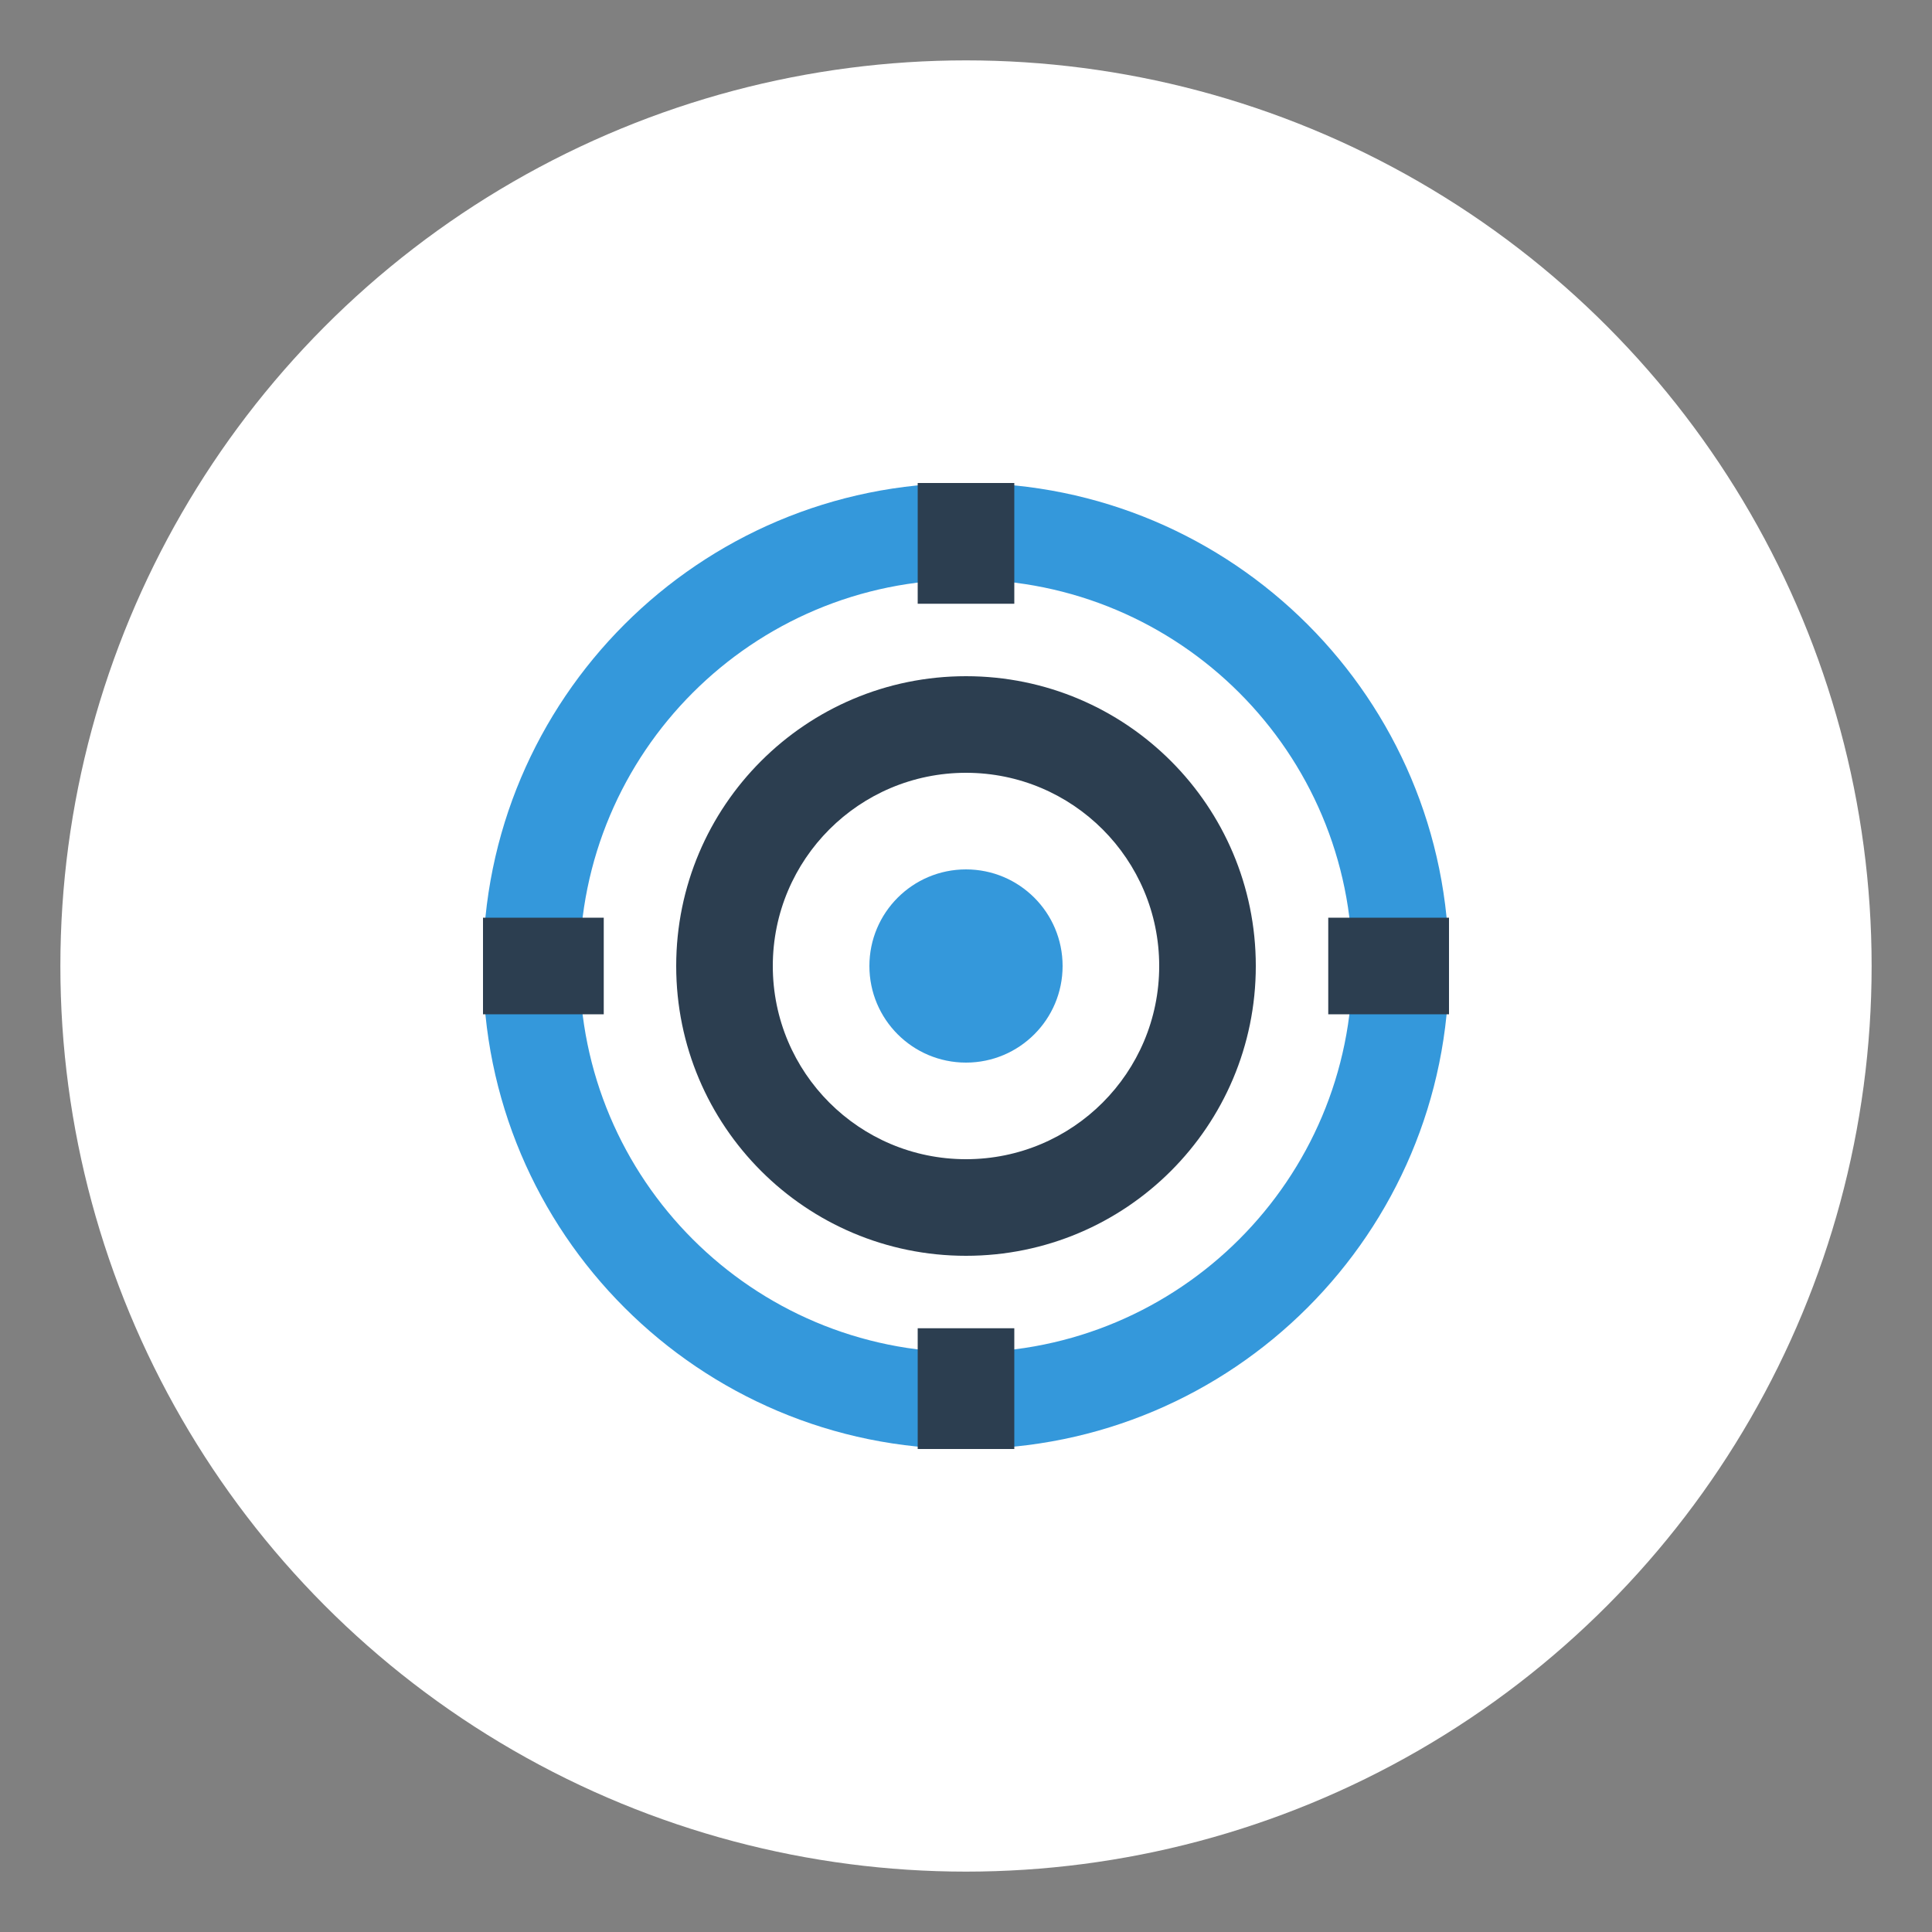
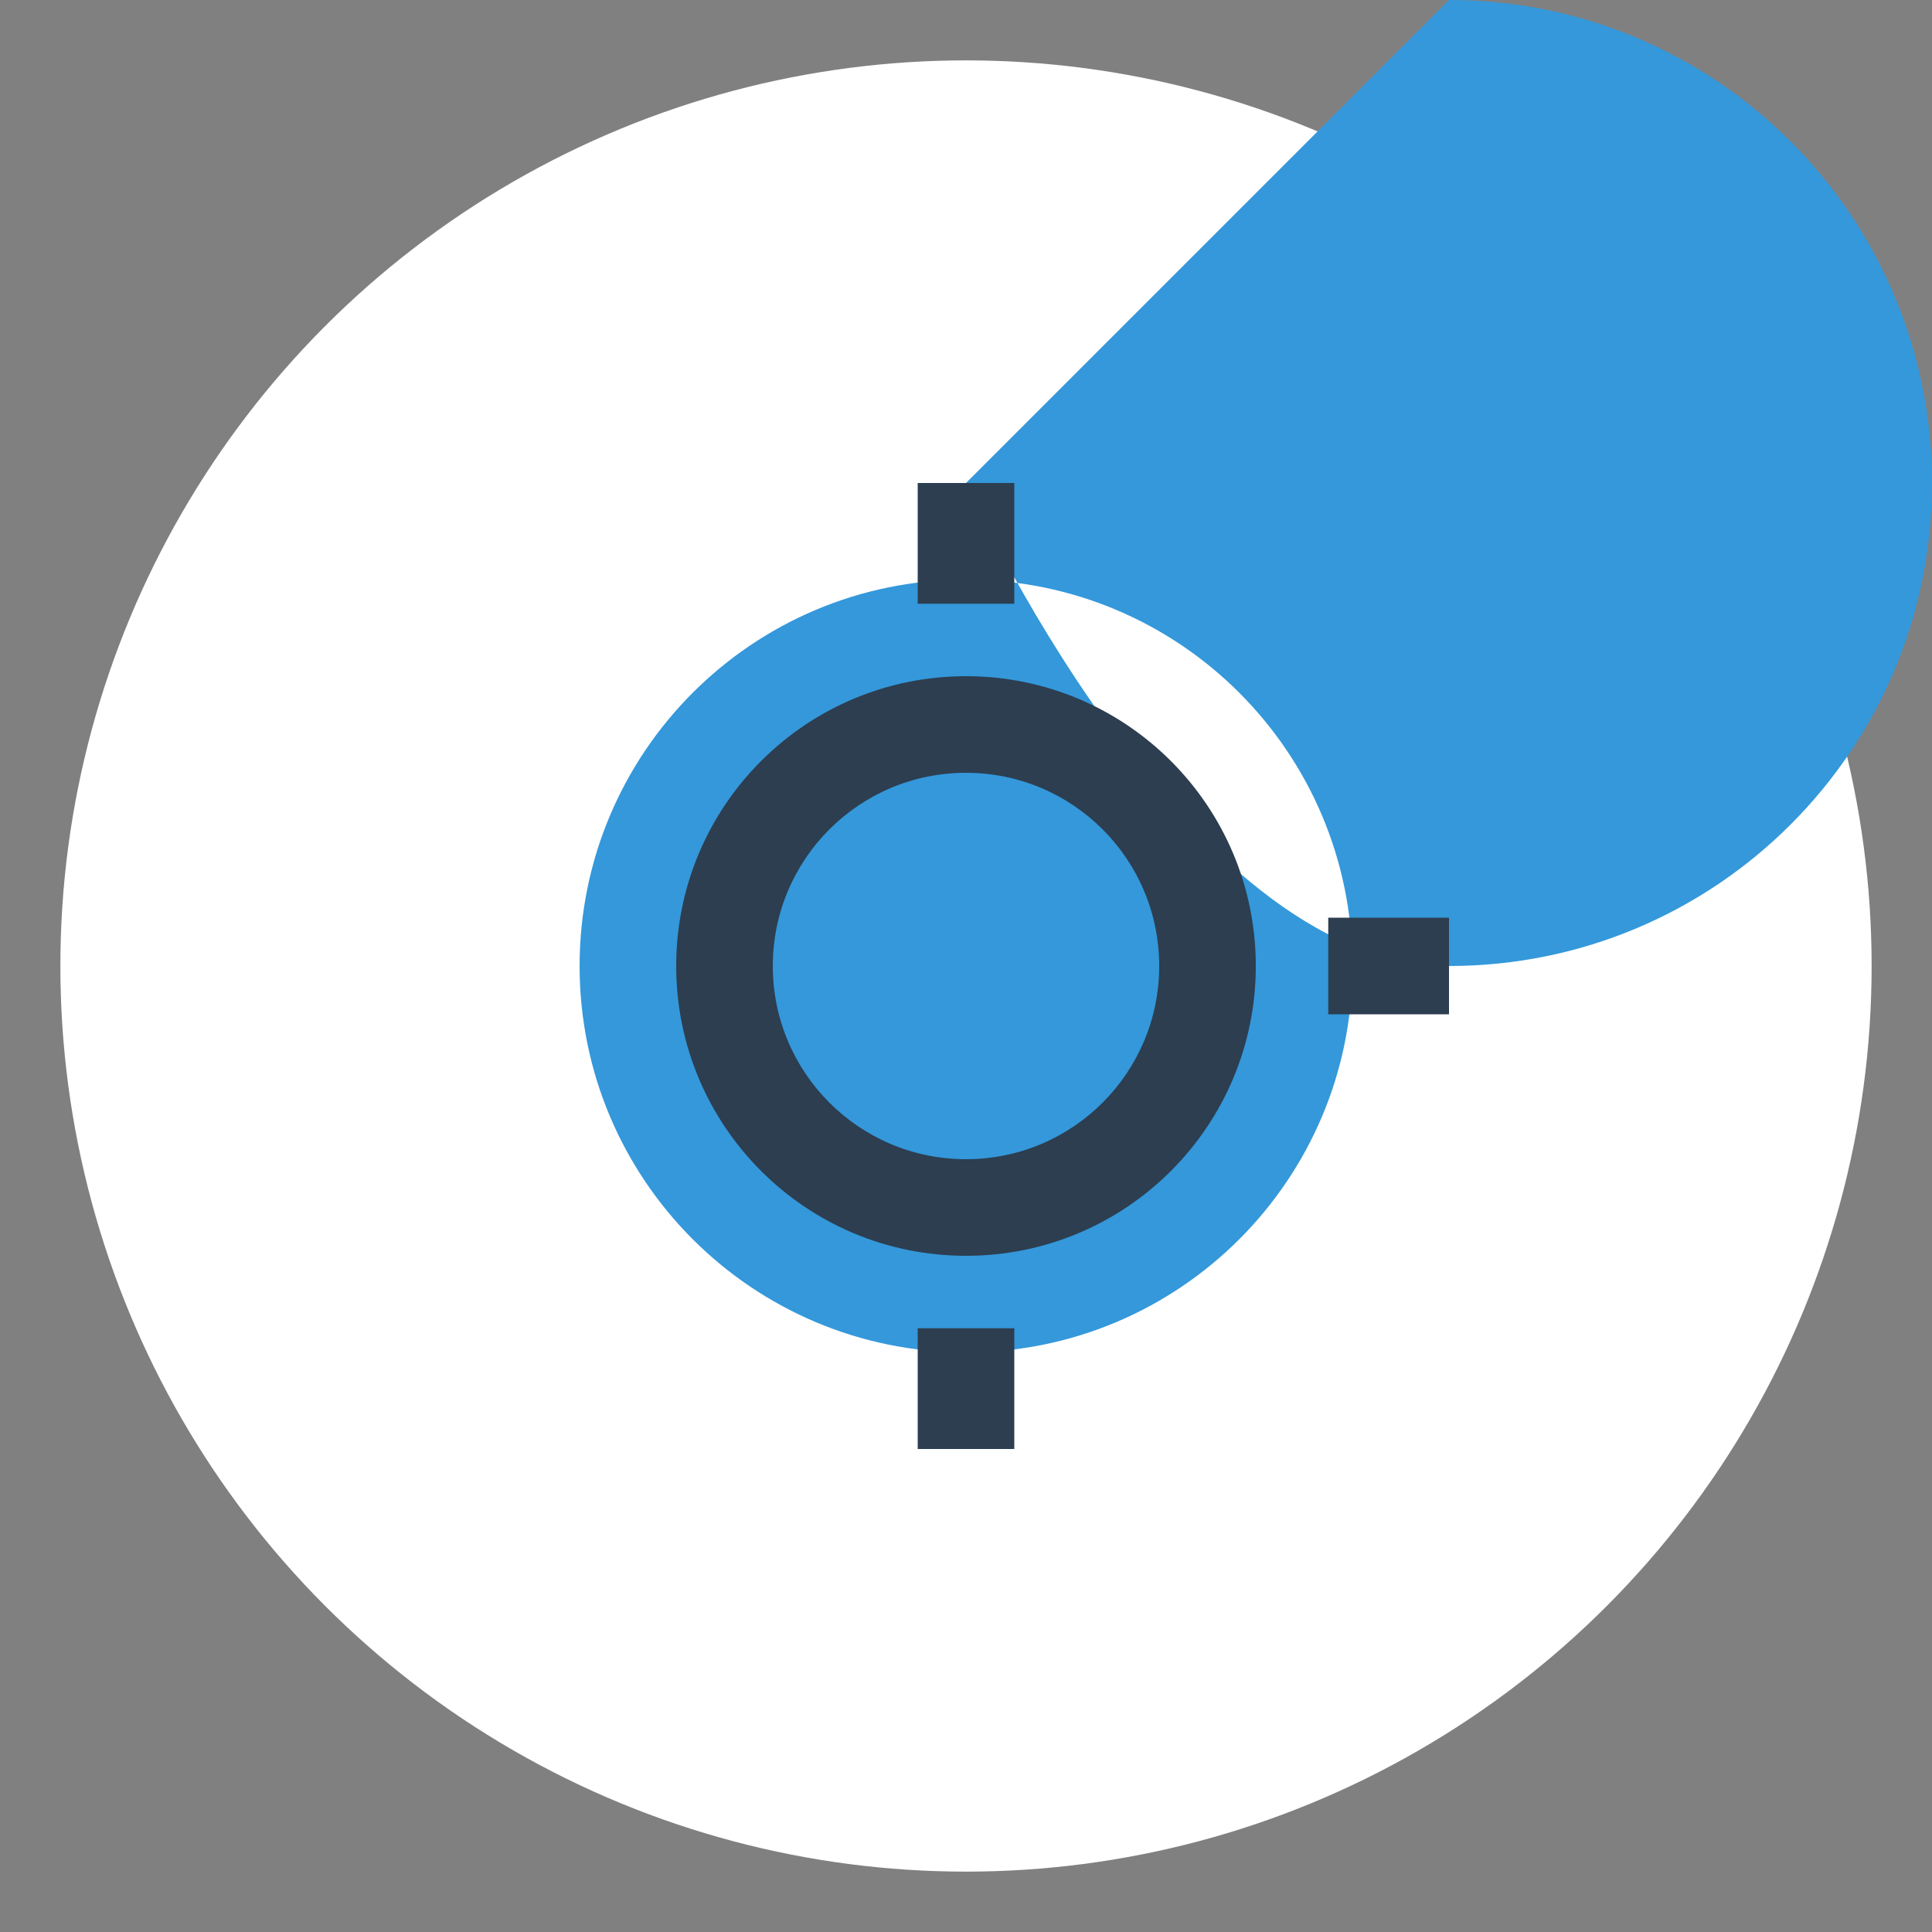
<svg xmlns="http://www.w3.org/2000/svg" viewBox="0 0 64 64">
  <rect x="0" y="0" width="64" height="64" fill="#808080" stroke="none" />
  <style>
    .primary { fill: #2c3e50; }
    .secondary { fill: #3498db; }
  </style>
  <circle cx="32" cy="32" r="30" fill="white" />
  <g transform="scale(0.8) translate(8, 8)">
-     <path class="secondary" d="M32 12c-11.05 0-20 8.95-20 20s8.95 20 20 20 20-8.95 20-20-8.95-20-20-20zm0 36c-8.84 0-16-7.16-16-16s7.16-16 16-16 16 7.16 16 16-7.16 16-16 16z" />
+     <path class="secondary" d="M32 12s8.95 20 20 20 20-8.95 20-20-8.95-20-20-20zm0 36c-8.84 0-16-7.16-16-16s7.16-16 16-16 16 7.16 16 16-7.16 16-16 16z" />
    <path class="primary" d="M32 20c-6.63 0-12 5.37-12 12s5.37 12 12 12 12-5.37 12-12-5.37-12-12-12zm0 20c-4.42 0-8-3.58-8-8s3.58-8 8-8 8 3.58 8 8-3.58 8-8 8z" />
    <path class="secondary" d="M32 28c-2.21 0-4 1.79-4 4s1.79 4 4 4 4-1.79 4-4-1.79-4-4-4z" />
-     <rect class="primary" x="12" y="30" width="5" height="4" />
    <rect class="primary" x="47" y="30" width="5" height="4" />
    <rect class="primary" x="30" y="12" width="4" height="5" />
    <rect class="primary" x="30" y="47" width="4" height="5" />
  </g>
</svg>